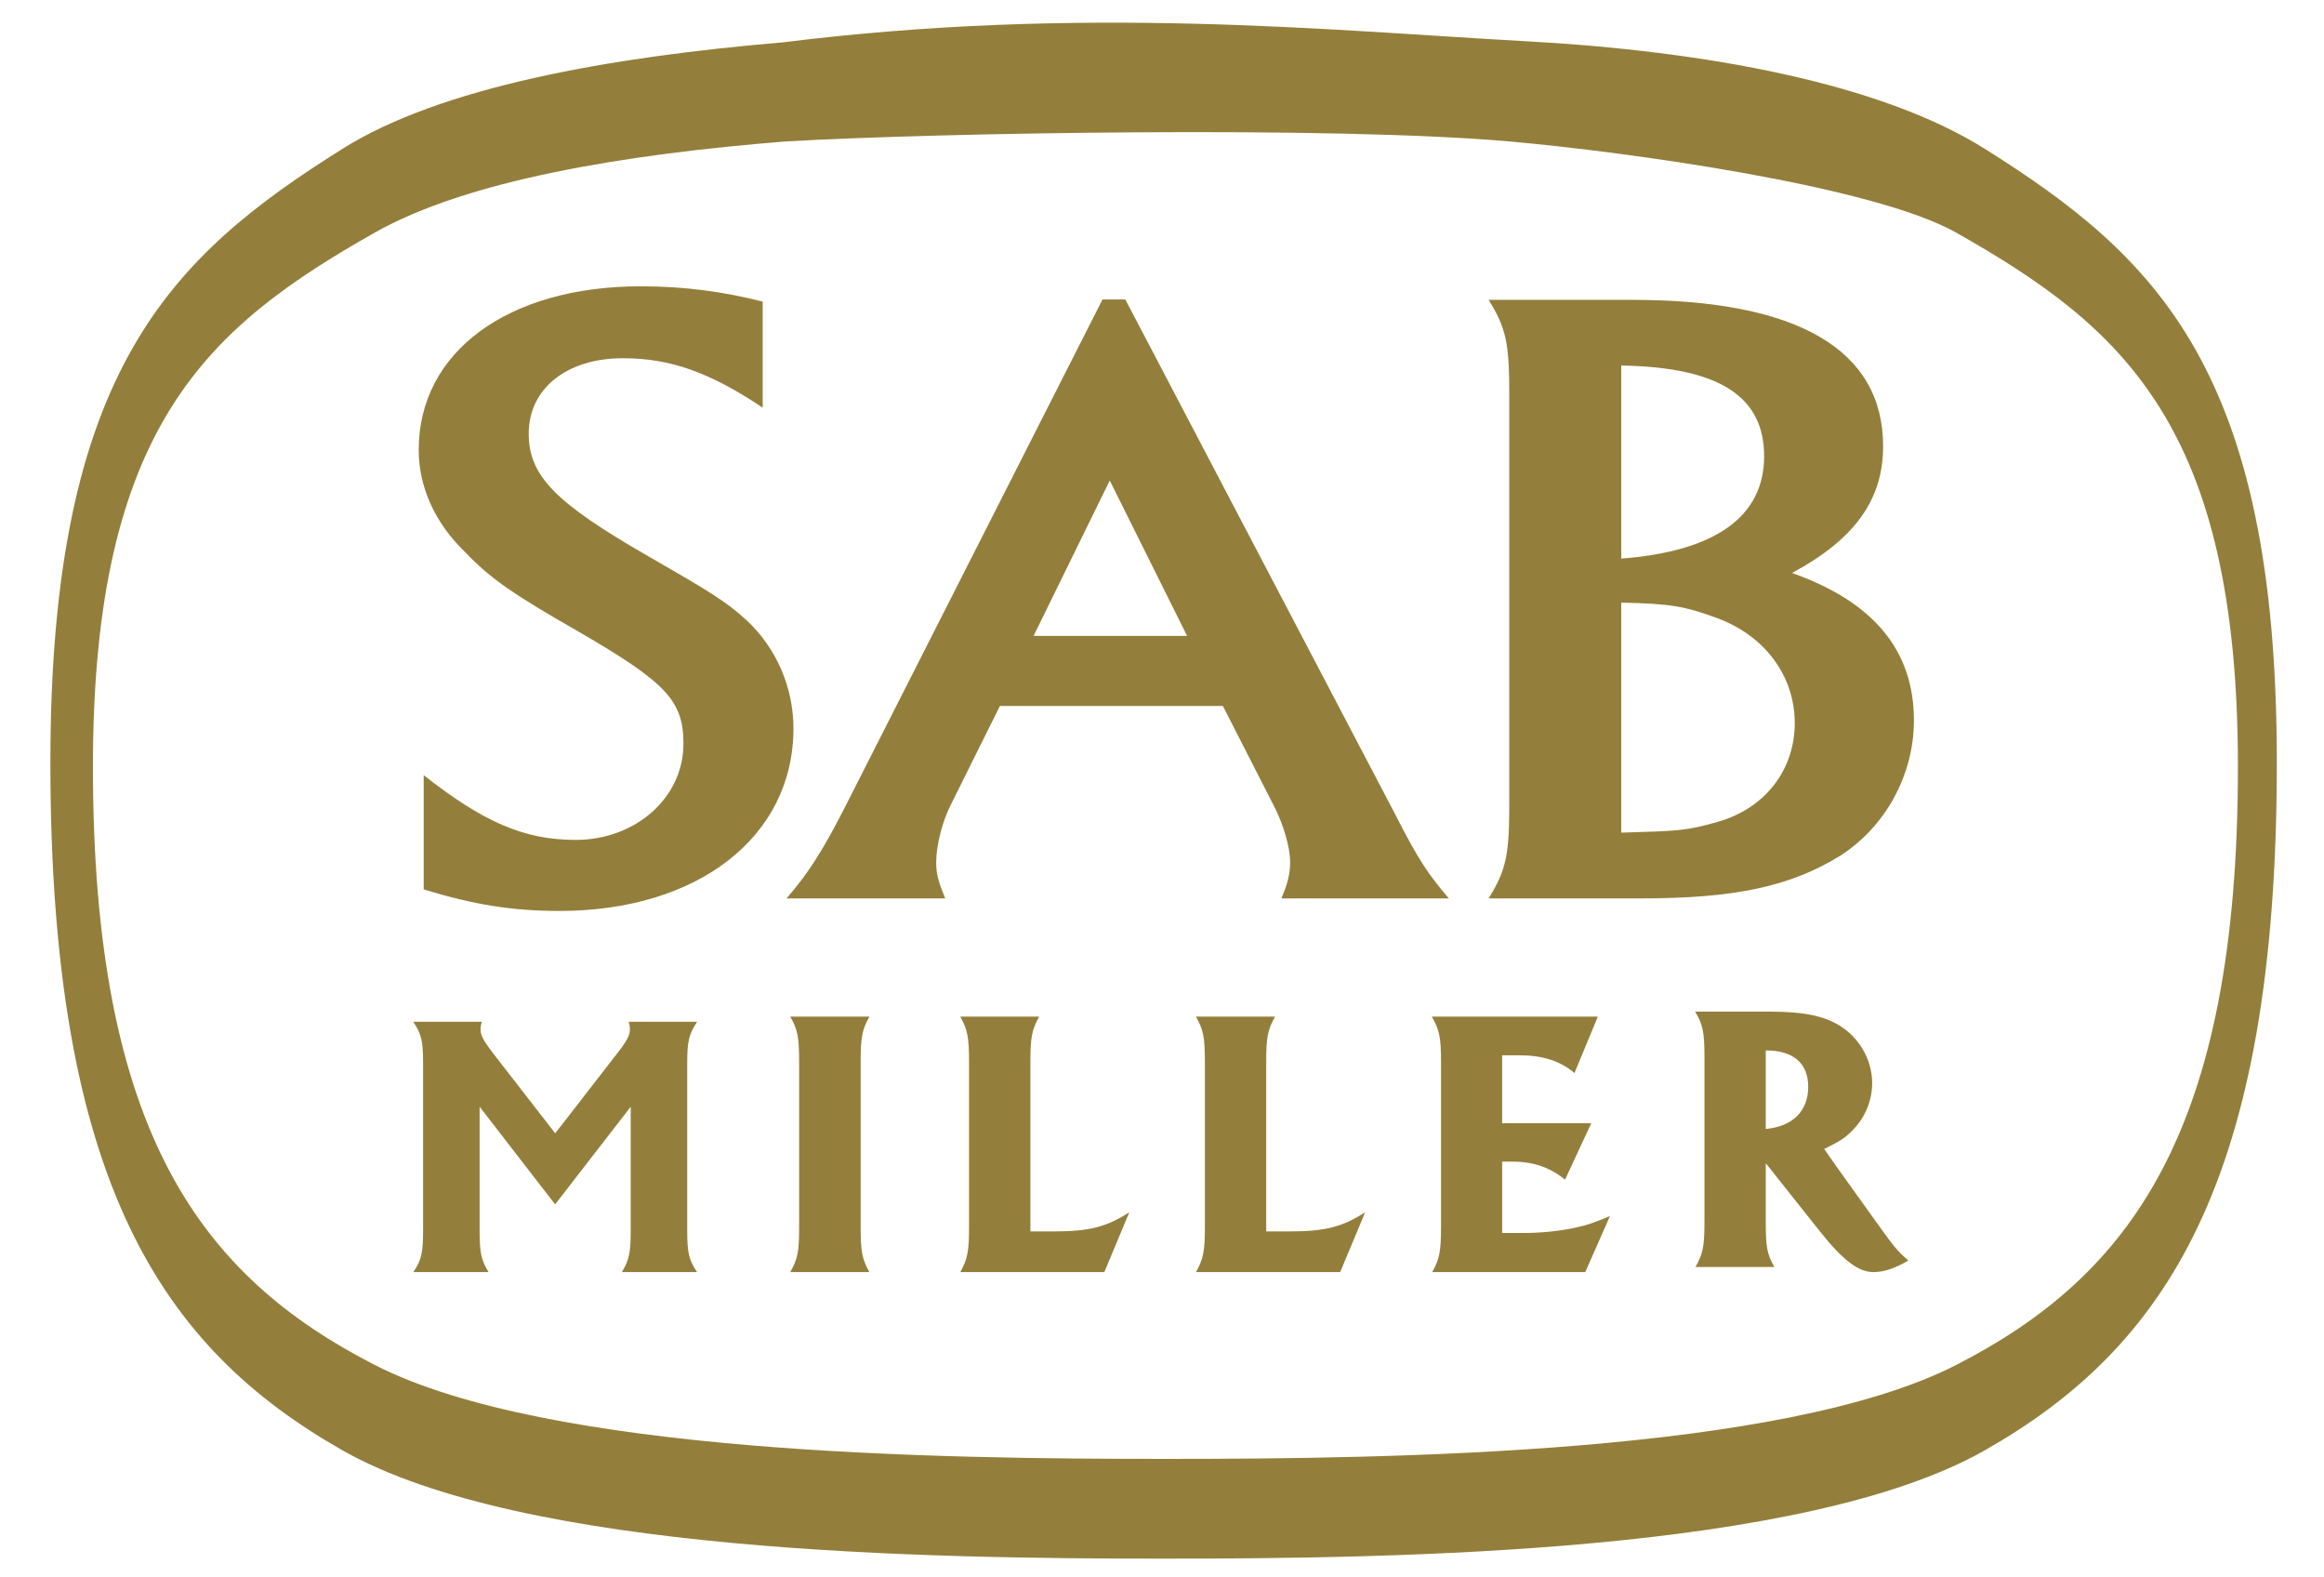
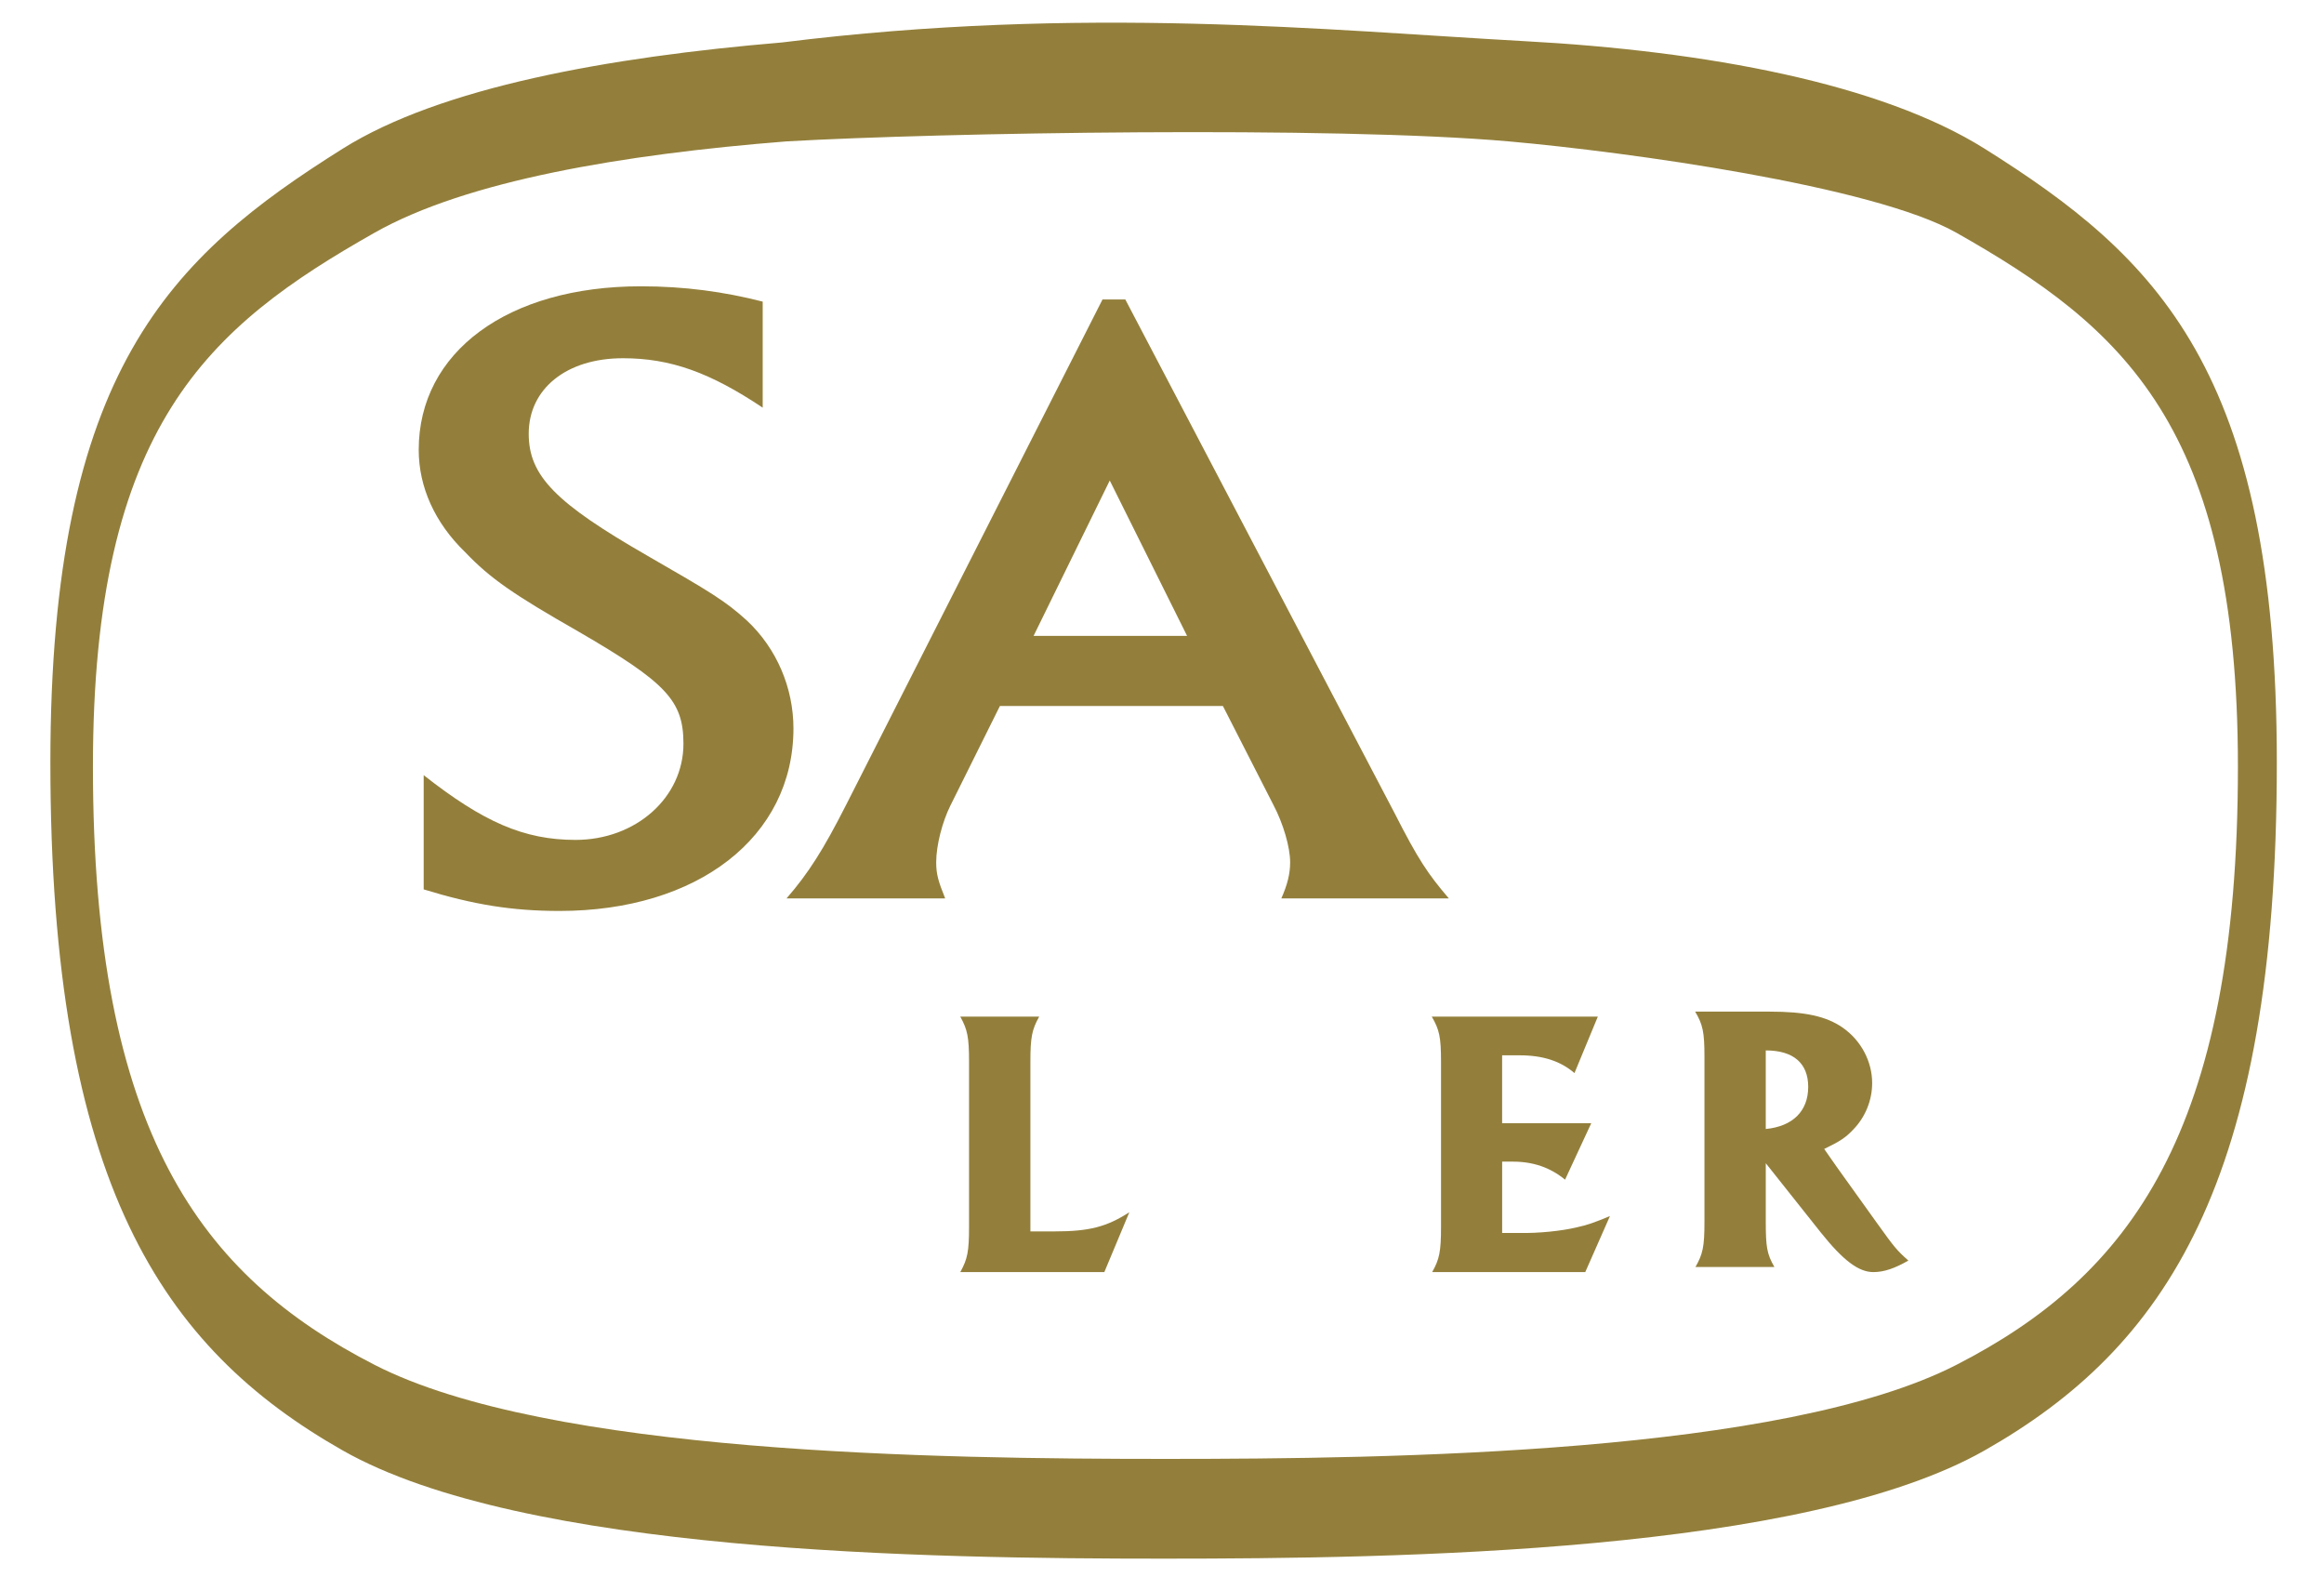
<svg xmlns="http://www.w3.org/2000/svg" version="1.0" width="143" height="97" viewBox="-0.504 -0.771 177 122" id="svg2" xml:space="preserve">
  <defs id="defs4">
</defs>
  <path d="M 114.849,10.17 C 123.992,10.981 143.048,13.603 149.471,17.234 C 162.311,24.509 171.262,32.158 171.262,58.548 C 171.262,86.847 162.898,97.948 149.471,104.831 C 136.038,111.714 105.867,112.106 88.267,112.106 C 70.646,112.106 40.489,111.714 27.06,104.831 C 13.628,97.947 5.26,86.846 5.26,58.547 C 5.26,32.157 14.208,24.509 27.059,17.233 C 34.182,13.201 46.273,11.172 58.947,10.167 C 70.742,9.493 101.234,8.969 114.849,10.17 L 114.849,10.17 z M 58.593,2.513 C 45.108,3.651 32.157,5.987 24.597,10.728 C 11.271,19.092 1.967,27.892 1.967,58.231 C 1.967,90.778 10.649,103.538 24.597,111.455 C 38.537,119.373 69.837,119.823 88.115,119.823 C 106.397,119.823 137.69,119.373 151.65,111.455 C 165.589,103.539 174.273,90.778 174.273,58.231 C 174.273,27.892 164.968,19.092 151.65,10.728 C 143.625,5.697 130.2,3.176 115.979,2.409 C 100.955,1.581 81.842,-0.39 58.593,2.513 L 58.593,2.513 z" id="path6" style="fill:#937f3b;fill-opacity:1;fill-rule:evenodd" />
  <path d="M 57.094,30.77 C 53.029,28.056 49.974,26.946 46.274,26.946 C 41.912,26.946 38.986,29.306 38.986,32.786 C 38.986,36.042 41.056,38.142 48.198,42.242 C 53.029,45.023 54.198,45.719 55.874,47.244 C 58.182,49.405 59.473,52.458 59.473,55.588 C 59.473,64.004 52.04,69.71 41.369,69.71 C 37.694,69.71 34.695,69.221 30.857,68.042 L 30.857,59.205 C 35.46,62.818 38.607,64.213 42.605,64.213 C 47.276,64.213 50.96,60.94 50.96,56.774 C 50.96,53.442 49.643,52.045 42.817,48.084 C 37.83,45.237 35.998,43.981 34.08,41.963 C 31.698,39.668 30.473,36.883 30.473,34.033 C 30.473,26.456 37.369,21.38 47.667,21.38 C 51.043,21.38 54.099,21.8 57.094,22.566 L 57.094,30.77 L 57.094,30.77 z" id="path8" style="fill:#937f3b;fill-opacity:1;fill-rule:evenodd" />
-   <path d="M 123.538,42.447 L 123.538,27.509 C 131.072,27.638 134.595,29.867 134.595,34.526 C 134.595,39.186 130.844,41.89 123.538,42.447 L 123.538,42.447 z M 113.274,22.43 C 114.656,24.649 114.872,25.837 114.872,29.8 L 114.872,61.361 C 114.872,65.333 114.656,66.511 113.274,68.739 L 125.086,68.739 C 132.293,68.739 136.598,67.823 140.436,65.468 C 143.962,63.238 146.188,59.205 146.188,54.964 C 146.188,49.54 143.047,45.79 136.752,43.56 C 141.664,40.92 143.803,37.852 143.803,33.757 C 143.803,26.25 137.132,22.429 124.394,22.429 L 113.274,22.429 L 113.274,22.43 z M 123.538,63.652 L 123.538,45.857 C 127.306,45.929 128.46,46.132 130.907,47.037 C 134.596,48.363 136.965,51.491 136.965,55.174 C 136.965,58.792 134.677,61.781 130.991,62.819 C 128.54,63.513 128.079,63.513 123.538,63.652 L 123.538,63.652 z" id="path10" style="fill:#937f3b;fill-opacity:1;fill-rule:evenodd" />
  <path d="M 110.194,68.739 C 108.588,66.861 107.827,65.744 105.988,62.127 L 85.155,22.397 L 83.393,22.397 L 63.548,61.506 C 61.781,64.982 60.634,66.788 58.939,68.739 L 71.216,68.739 C 70.68,67.411 70.521,66.861 70.521,65.947 C 70.521,64.627 70.996,62.818 71.611,61.575 L 75.451,53.854 L 92.71,53.854 L 96.617,61.505 C 97.383,62.956 97.913,64.776 97.913,65.946 C 97.913,66.86 97.691,67.696 97.233,68.738 L 110.194,68.738 L 110.194,68.739 z M 78.057,48.429 L 83.953,36.406 L 89.938,48.429 L 78.057,48.429 L 78.057,48.429 z" id="path12" style="fill:#937f3b;fill-opacity:1;fill-rule:evenodd" />
-   <path d="M 51.253,81.508 C 51.253,79.77 51.383,79.24 52.018,78.285 L 46.723,78.285 C 46.816,78.603 46.816,78.727 46.816,78.896 C 46.816,79.33 46.582,79.77 45.858,80.698 L 41.036,86.916 L 36.21,80.698 C 35.494,79.77 35.26,79.33 35.26,78.896 C 35.26,78.727 35.26,78.603 35.361,78.285 L 30.052,78.285 C 30.685,79.241 30.811,79.77 30.811,81.508 L 30.811,94.428 C 30.811,96.166 30.685,96.724 30.052,97.653 L 35.876,97.653 C 35.314,96.724 35.186,96.194 35.186,94.428 L 35.186,84.857 L 41.024,92.405 L 41.024,92.423 L 41.036,92.411 L 41.036,92.423 L 41.036,92.405 L 46.88,84.857 L 46.88,94.428 C 46.88,96.194 46.748,96.724 46.194,97.653 L 52.017,97.653 C 51.383,96.724 51.252,96.166 51.252,94.428 L 51.252,81.508 L 51.253,81.508 z" id="path14" style="fill:#937f3b;fill-opacity:1;fill-rule:evenodd" />
-   <path d="M 59.227,97.653 C 59.801,96.642 59.913,96.082 59.913,94.147 L 59.913,81.381 C 59.913,79.463 59.801,78.896 59.227,77.888 L 65.352,77.888 C 64.786,78.895 64.675,79.493 64.675,81.381 L 64.675,94.147 C 64.675,96.083 64.786,96.642 65.352,97.653 L 59.227,97.653 L 59.227,97.653 z" id="path16" style="fill:#937f3b;fill-opacity:1;fill-rule:evenodd" />
  <path d="M 72.386,97.653 C 72.941,96.642 73.063,96.082 73.063,94.147 L 73.063,81.381 C 73.063,79.463 72.941,78.896 72.386,77.888 L 78.491,77.888 C 77.926,78.895 77.811,79.493 77.811,81.381 L 77.811,94.504 L 79.676,94.504 C 82.38,94.504 83.716,94.147 85.468,93.022 L 83.533,97.653 L 72.386,97.653 L 72.386,97.653 z" id="path18" style="fill:#937f3b;fill-opacity:1;fill-rule:evenodd" />
-   <path d="M 90.625,97.653 C 91.19,96.642 91.315,96.082 91.315,94.147 L 91.315,81.381 C 91.315,79.463 91.19,78.896 90.625,77.888 L 96.745,77.888 C 96.177,78.895 96.06,79.493 96.06,81.381 L 96.06,94.504 L 97.943,94.504 C 100.63,94.504 101.968,94.147 103.719,93.022 L 101.786,97.653 L 90.625,97.653 L 90.625,97.653 z" id="path20" style="fill:#937f3b;fill-opacity:1;fill-rule:evenodd" />
  <path d="M 121.217,86.131 L 119.189,90.502 C 118.04,89.552 116.7,89.106 115.16,89.106 L 114.321,89.106 L 114.321,94.625 L 115.69,94.625 C 117.157,94.653 118.907,94.468 120.028,94.205 C 120.96,94.004 121.424,93.826 122.664,93.317 L 120.752,97.653 L 108.903,97.653 C 109.461,96.67 109.59,96.082 109.59,94.147 L 109.59,81.381 C 109.59,79.463 109.461,78.896 108.875,77.888 L 121.724,77.888 L 119.917,82.254 C 118.844,81.33 117.474,80.88 115.688,80.88 L 114.319,80.88 L 114.319,86.13 L 121.217,86.13 L 121.217,86.131 z" id="path22" style="fill:#937f3b;fill-opacity:1;fill-rule:evenodd" />
  <path d="M 134.722,86.581 L 134.722,80.501 C 136.857,80.501 138.006,81.487 138.006,83.322 C 138.006,85.19 136.82,86.376 134.722,86.581 L 134.722,86.581 z M 134.722,89.227 L 138.989,94.599 C 140.738,96.783 141.923,97.652 143.048,97.652 C 143.89,97.652 144.717,97.354 145.757,96.761 C 144.853,95.953 144.681,95.743 143.345,93.881 L 140.201,89.495 L 139.244,88.125 C 140.464,87.532 140.882,87.269 141.507,86.608 C 142.429,85.652 142.956,84.356 142.956,83.026 C 142.956,81.37 142.109,79.736 140.677,78.74 C 139.401,77.854 137.764,77.499 135.014,77.499 L 129.258,77.499 C 129.853,78.51 129.977,79.077 129.977,80.999 L 129.977,93.765 C 129.977,95.69 129.853,96.251 129.281,97.259 L 135.391,97.259 C 134.807,96.251 134.723,95.689 134.723,93.765 L 134.723,89.227 L 134.722,89.227 z" id="path24" style="fill:#937f3b;fill-opacity:1;fill-rule:evenodd" />
</svg>